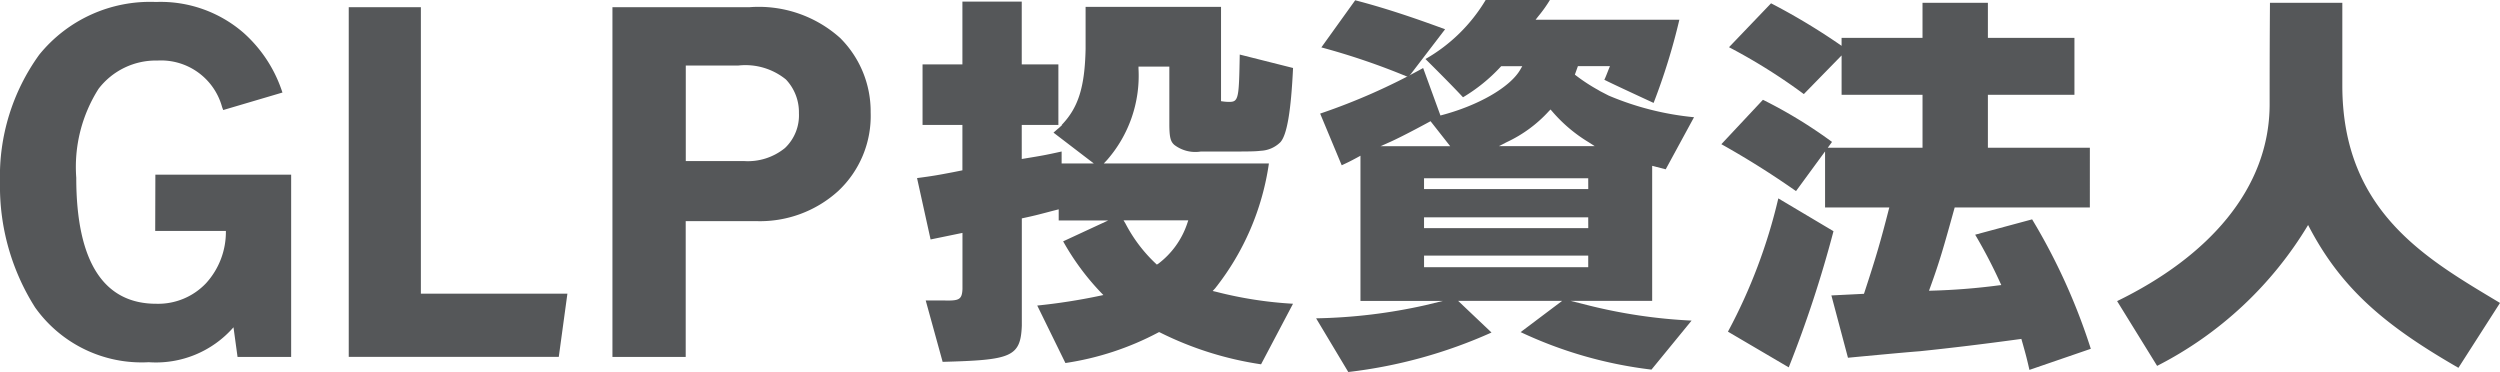
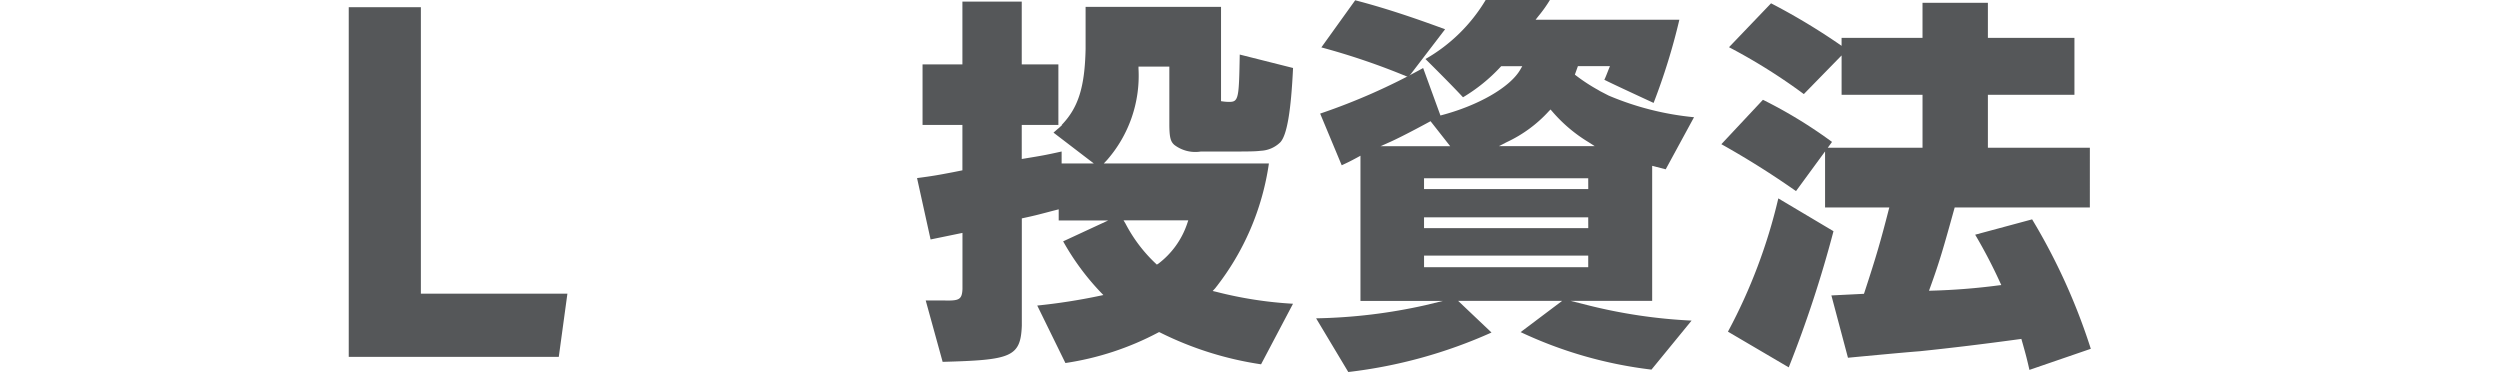
<svg xmlns="http://www.w3.org/2000/svg" width="134.405" height="20" viewBox="0 0 134.405 20">
  <g transform="translate(67.202 10)">
    <g transform="translate(-67.202 -10)">
      <g transform="translate(49.298)">
        <g transform="translate(0 0.086)">
          <path d="M54.938,17.84l.051.021a18.056,18.056,0,0,0,5.433,1.712l1.718-3.256a21.379,21.379,0,0,1-4.126-.641l-.193-.045.134-.145a14.012,14.012,0,0,0,2.889-6.712H51.968l.187-.2a6.889,6.889,0,0,0,1.678-4.9V3.567h1.658V6.648c0,.762.079.956.266,1.127a1.862,1.862,0,0,0,1.416.36c2.655,0,2.873,0,3.234-.042a1.6,1.6,0,0,0,1.055-.462c.354-.393.57-1.662.68-3.989L59.276,2.92c-.041,2.3-.055,2.544-.544,2.544a2.261,2.261,0,0,1-.362-.024l-.1-.014V.355H50.989V2.621c-.043,2.038-.387,3.137-1.265,4.062l-.022.022h.028l-.2.186V6.884l-.267.233L51.43,8.775H49.7V8.132c-.9.2-1.108.232-1.859.356l-.285.047V6.705h1.97V3.45h-1.97V.073h-3.19V3.45H42.223V6.705h2.143V9.144l-.5.1c-.763.145-1.042.2-1.939.317l.728,3.3,1.714-.353v3.02c-.026.584-.2.634-1.005.613h-.971l.91,3.3c3.659-.1,4.193-.242,4.257-1.944V11.728l.091-.02c.575-.123.79-.181,1.182-.283.153-.04.332-.088.568-.148l.142-.036v.6H52.2l-2.418,1.121A13.491,13.491,0,0,0,51.8,15.7l.145.149-.2.042a31.964,31.964,0,0,1-3.356.523l1.515,3.09a15.51,15.51,0,0,0,4.989-1.64Zm-.12-3.628-.061-.058a8,8,0,0,1-1.622-2.145l-.106-.175h3.48l-.051.152a4.5,4.5,0,0,1-1.568,2.185Z" transform="translate(-41.923 -0.073)" fill="#555759" />
        </g>
        <g transform="translate(21.463)">
          <path d="M62.23.013C63.722.4,65.244.9,67.063,1.571l-1.97,2.575a37.262,37.262,0,0,0-4.683-1.6Z" transform="translate(-60.133 0.002)" fill="#555759" />
          <path d="M73.86,16.177h4.378V8.915l.728.187,1.522-2.8A15.547,15.547,0,0,1,75.9,5.139L75.437,4.9l-.113-.068a9.511,9.511,0,0,1-1.176-.768l-.066-.051.163-.457h1.723l-.064.158c-.067.168-.173.452-.238.573.236.133,2.649,1.246,2.649,1.246A33.859,33.859,0,0,0,79.7,1.06H71.971l.145-.185A7.178,7.178,0,0,0,72.74,0H69.286a8.916,8.916,0,0,1-3.237,3.173s1.336,1.318,2.019,2.057a9.067,9.067,0,0,0,2.021-1.637l.034-.034h1.132l-.1.171c-.543.962-2.281,1.956-4.3,2.479l-.93-2.551a33.676,33.676,0,0,1-5.537,2.449l1.159,2.779.093-.044c.248-.116.362-.169.746-.377l.169-.093v7.806h4.434l-.929.226a29.118,29.118,0,0,1-5.889.71L61.9,20a26.137,26.137,0,0,0,7.7-2.123l-1.792-1.7h5.588l-2.23,1.678A22.791,22.791,0,0,0,78.2,19.871l2.157-2.635a28.261,28.261,0,0,1-5.6-.833Zm.942-3.912H65.973v-.582H74.8Zm0-2.1H65.973V9.584H74.8ZM70.422,7.64a7.145,7.145,0,0,0,2.265-1.666l.086-.088.082.093a8.075,8.075,0,0,0,1.967,1.667l.325.21H70Zm-6.292,0c.748-.333,2.193-1.124,2.193-1.124l1.056,1.343H63.635Zm1.844,6.726v-.624H74.8v.624Z" transform="translate(-60.175)" fill="#555759" />
        </g>
        <g transform="translate(43.244 0.152)">
          <path d="M84.649,7.607a25.176,25.176,0,0,0-3.714-2.265L78.7,7.729a46.232,46.232,0,0,1,4.013,2.522Zm-.374.314v3.211h3.454l-.038.143c-.414,1.613-.66,2.479-1.3,4.424l-.025.074-1.751.087.891,3.35s3-.286,3.862-.35c1.685-.174,3.44-.387,5.361-.649l.1-.013.091.321c.135.483.192.681.342,1.344l3.3-1.134a32.815,32.815,0,0,0-3.155-6.959l-3.062.825a27.226,27.226,0,0,1,1.337,2.562l.068.145-.159.019a34.687,34.687,0,0,1-3.56.282l-.169.006.058-.16c.5-1.373.726-2.16,1.3-4.233l.024-.085h7.267V7.921H93.029V5.073h4.653V2.012H93.029V.129H89.514V2.012H85.163v.429l-.18-.125A34.3,34.3,0,0,0,81.371.155l-2.26,2.36a30.666,30.666,0,0,1,4.022,2.52l2.031-2.078V5.073h4.351V7.921Zm.453,4.486-2.966-1.764a29.208,29.208,0,0,1-2.708,7.165l3.268,1.919A63.275,63.275,0,0,0,84.728,12.407Z" transform="translate(-78.698 -0.129)" fill="#555759" />
        </g>
        <g transform="translate(64.524 0.152)">
-           <path d="M107.06,12.073c1.764,3.417,4.124,5.4,8.082,7.679l2.235-3.488C113.5,13.93,108.9,11.4,108.9,4.57V.129H105.01s-.018,2.03-.018,5.446c0,4.567-3.313,8.211-8.2,10.59l2.151,3.482A20.127,20.127,0,0,0,107.06,12.073Z" transform="translate(-96.794 -0.129)" fill="#555759" />
-         </g>
+           </g>
      </g>
      <g transform="translate(0 0.106)">
-         <path d="M8.344,12.4h3.8a4.093,4.093,0,0,1-1.057,2.8,3.545,3.545,0,0,1-2.675,1.115C5.6,16.322,4.1,14.1,4.1,9.537A7.828,7.828,0,0,1,5.3,4.757a3.883,3.883,0,0,1,3.17-1.518,3.4,3.4,0,0,1,3.47,2.5L12,5.9l3.186-.941-.066-.19a7.283,7.283,0,0,0-2.03-3.023A6.8,6.8,0,0,0,8.387.09,7.669,7.669,0,0,0,2.11,2.925,11.147,11.147,0,0,0,0,9.781a12.149,12.149,0,0,0,1.886,6.73A7.024,7.024,0,0,0,8,19.457a5.534,5.534,0,0,0,4.553-1.878l.218,1.595h2.882v-9.8h-7.3Z" transform="translate(0 -0.09)" fill="#555759" />
        <path d="M15.944.329h3.878v15.4H27.7l-.464,3.4H15.944Z" transform="translate(2.805 -0.048)" fill="#555759" />
-         <path d="M31.943,3.466h2.819a3.453,3.453,0,0,1,2.564.748,2.557,2.557,0,0,1,.7,1.813A2.42,2.42,0,0,1,37.275,7.9a3.154,3.154,0,0,1-2.217.7H31.943Zm8.333-1.451A6.551,6.551,0,0,0,35.355.33H28v18.8h3.939v-7.3h3.789a6.254,6.254,0,0,0,4.407-1.616,5.527,5.527,0,0,0,1.747-4.23,5.569,5.569,0,0,0-1.611-3.971" transform="translate(4.926 -0.048)" fill="#555759" />
      </g>
    </g>
  </g>
</svg>